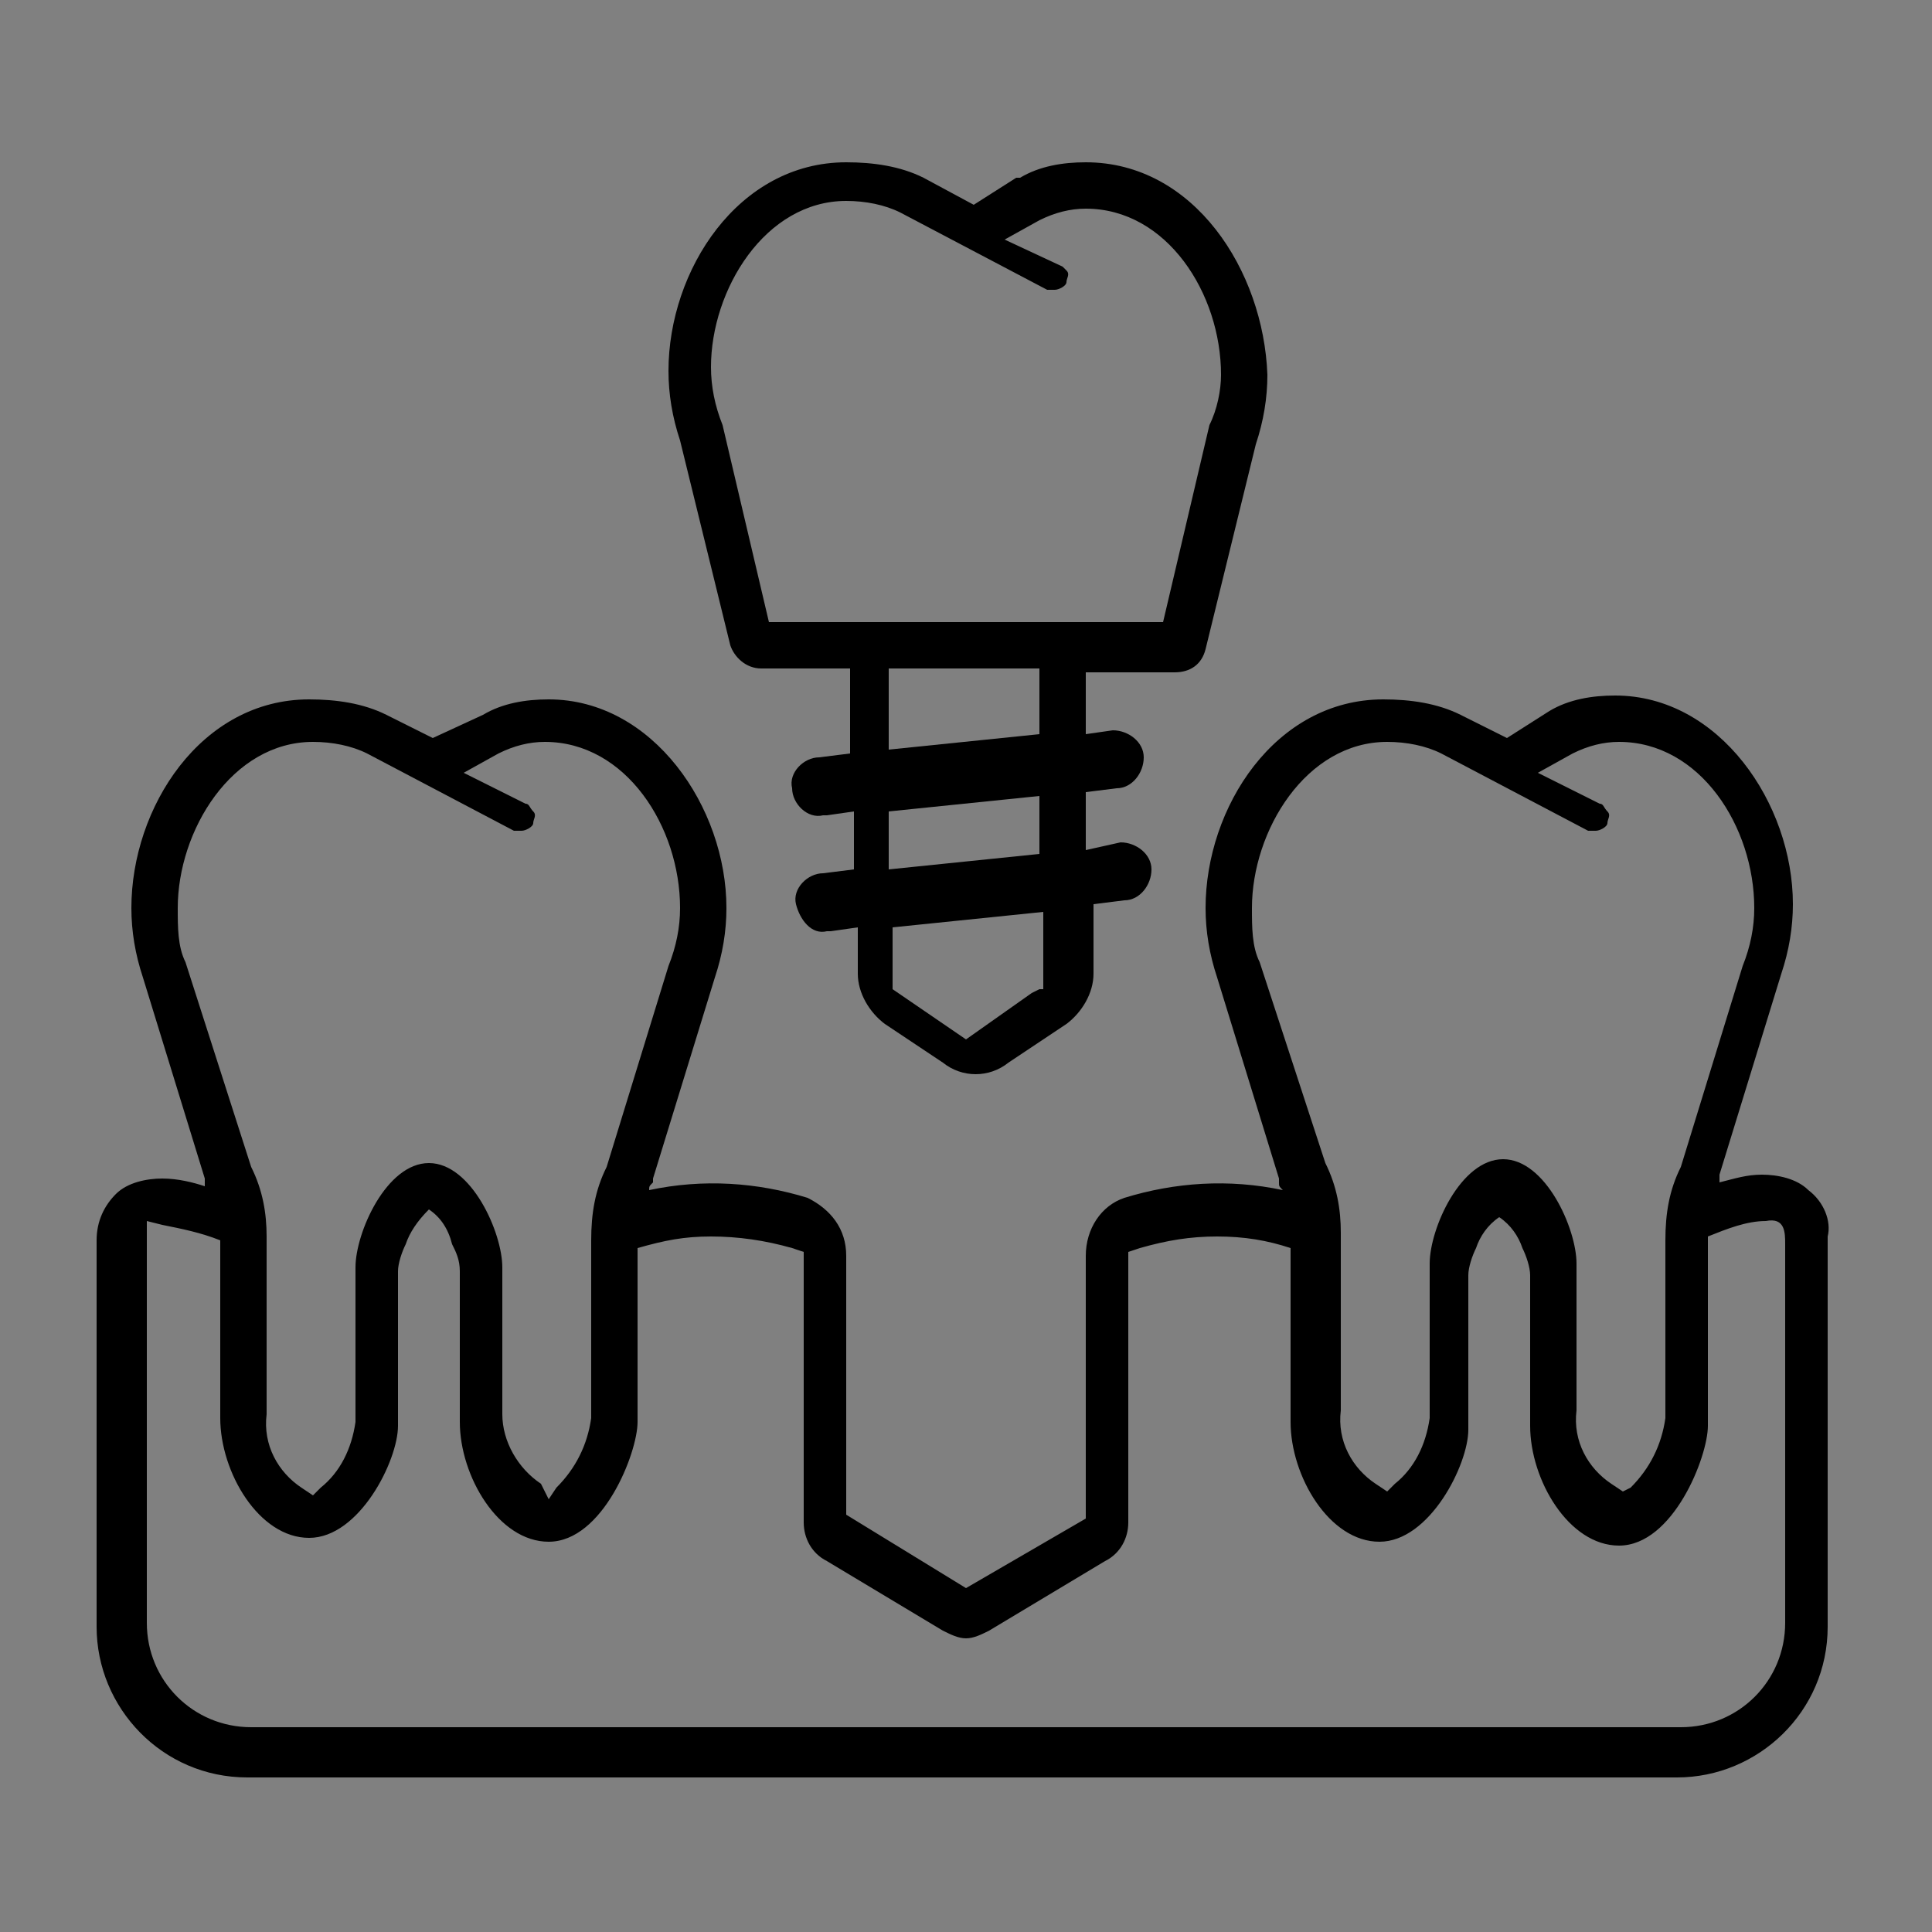
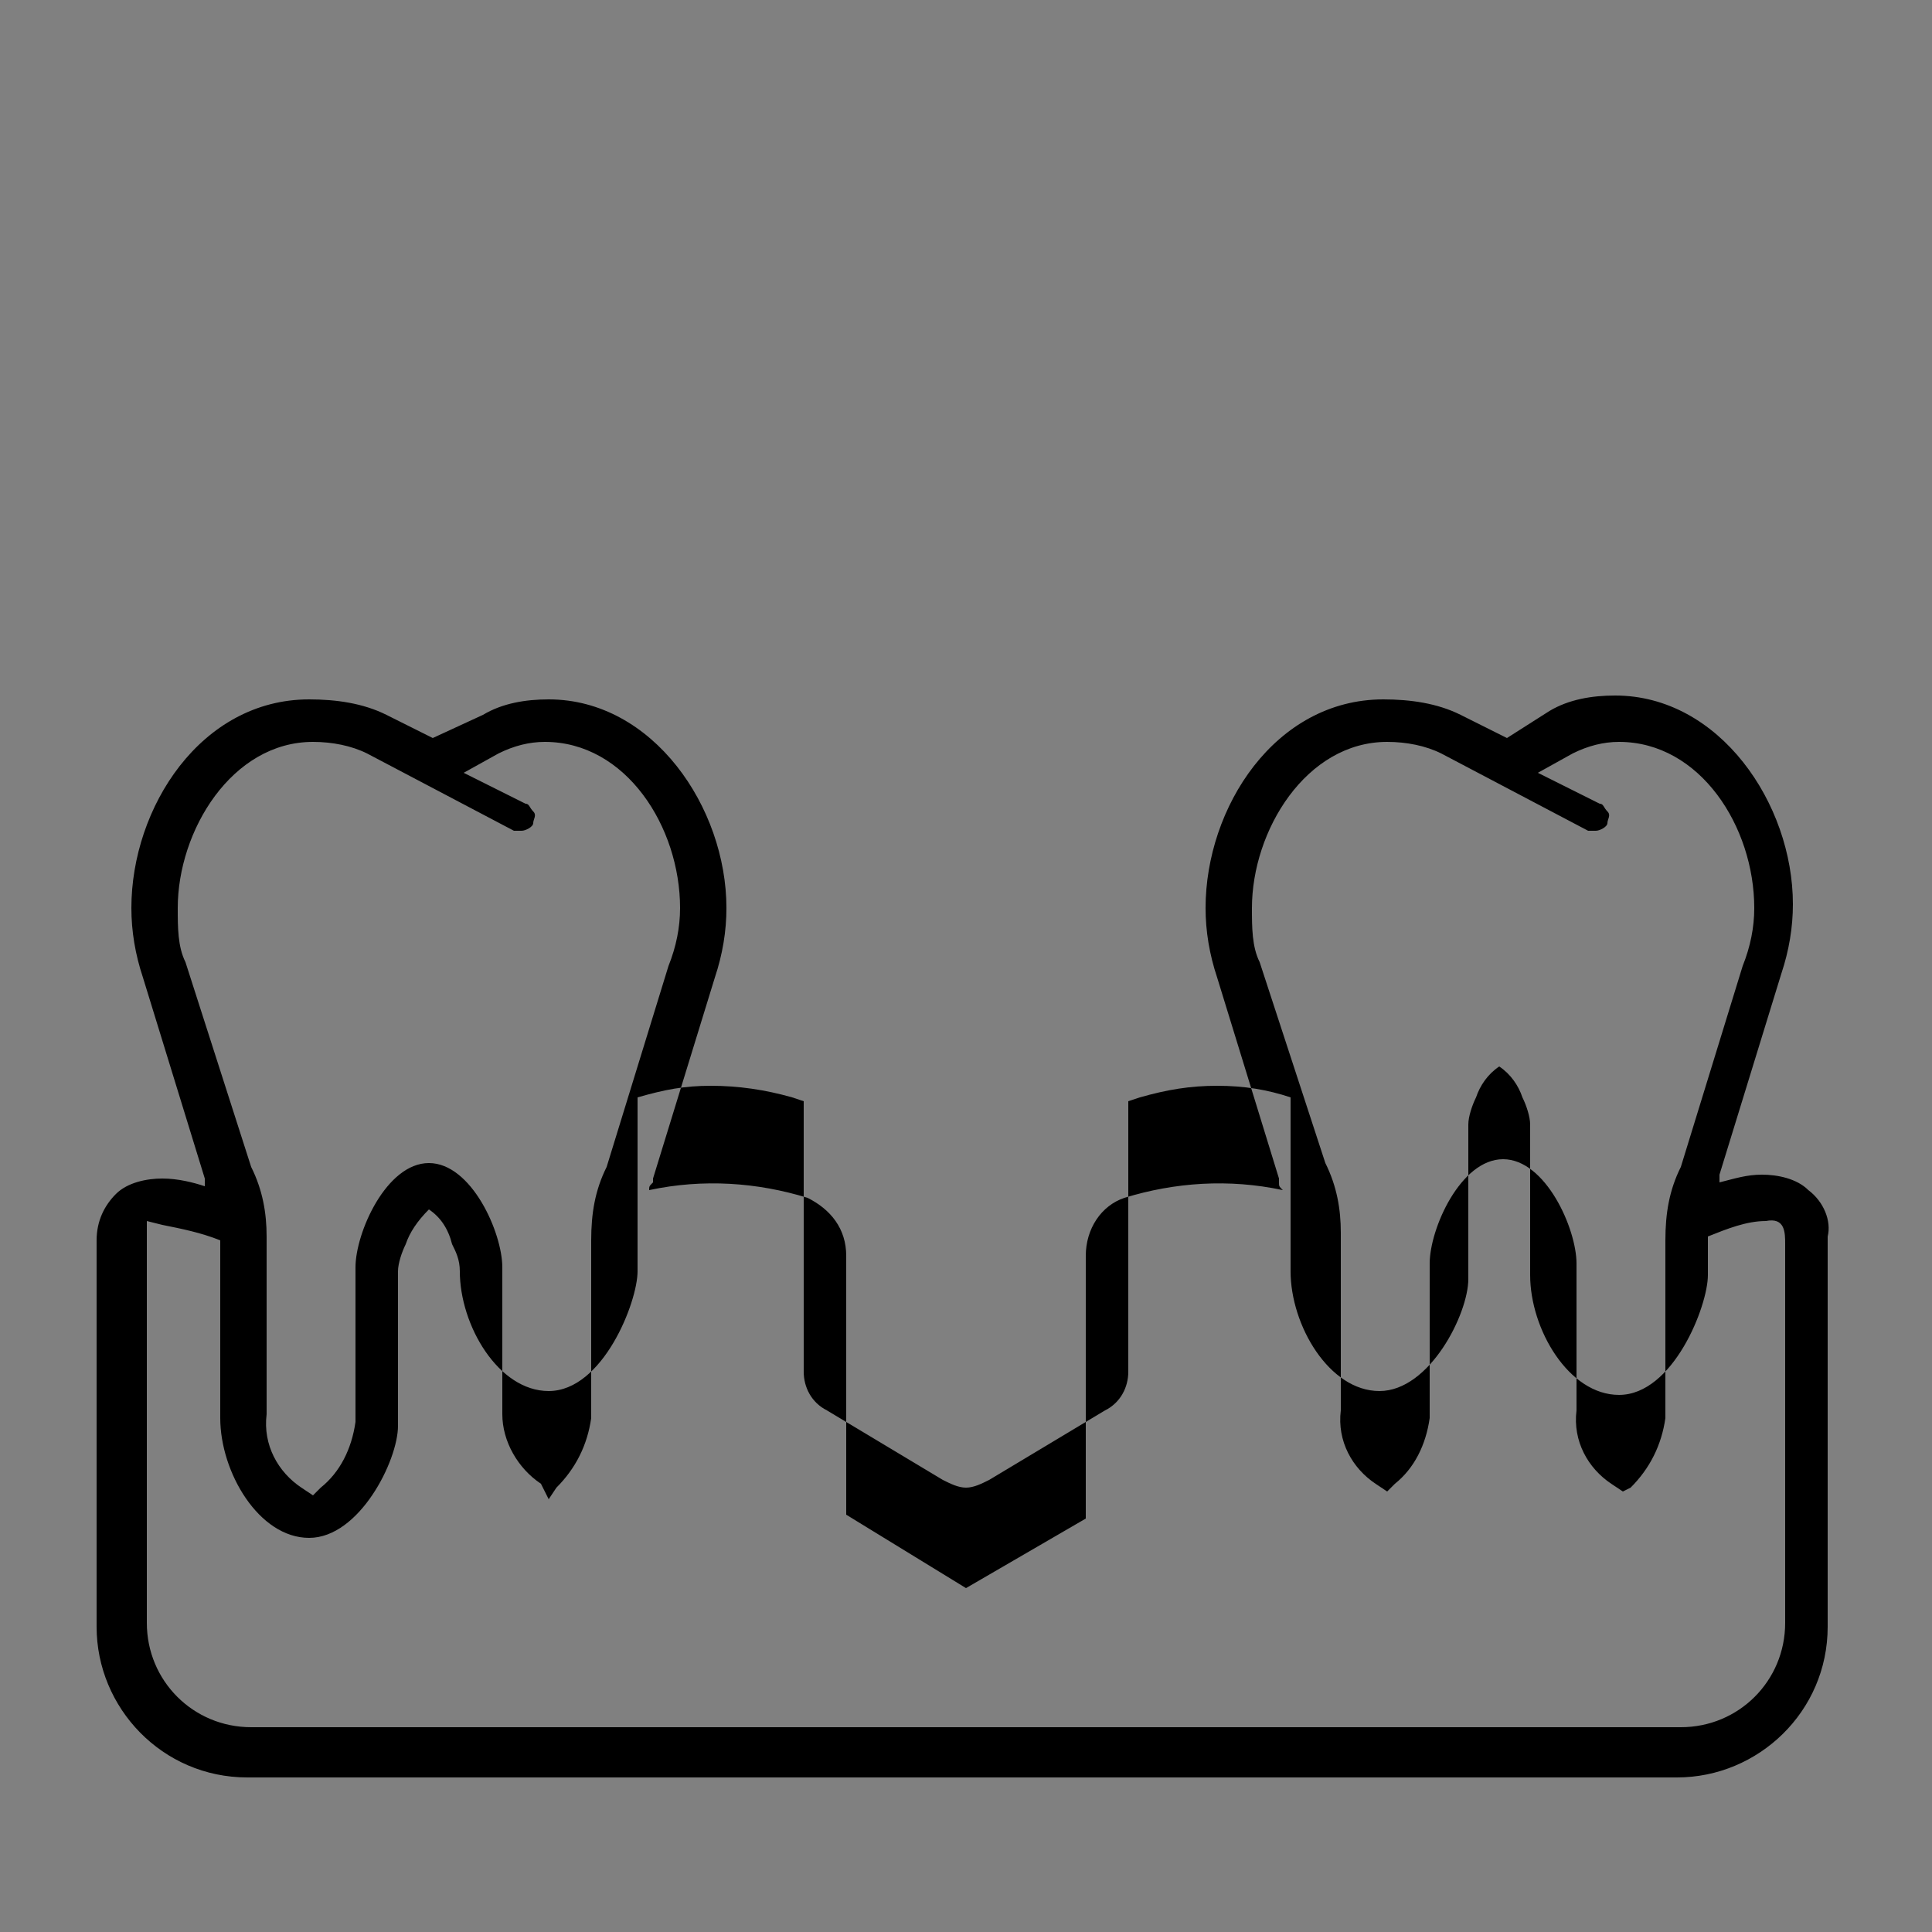
<svg xmlns="http://www.w3.org/2000/svg" id="Layer_1" x="0px" y="0px" viewBox="0 0 50 50" style="enable-background:new 0 0 50 50;" xml:space="preserve">
  <rect x="0" y="0" width="50" height="50" fill="#808080" stroke="none" />
  <style type="text/css">	.st0{fill:#FFFFFF;}</style>
-   <path d="M28.1,4.2c-0.6,0-1.2,0.1-1.7,0.4h-0.1l-1.1,0.7l-1.3-0.7c-0.6-0.3-1.3-0.4-2-0.4c-2.8,0-4.6,2.8-4.6,5.4 c0,0.6,0.1,1.2,0.3,1.8l1.3,5.3c0.1,0.3,0.4,0.6,0.8,0.6H22v2.2l-0.8,0.1c-0.4,0-0.8,0.4-0.7,0.8c0,0.4,0.4,0.8,0.8,0.7h0.1l0.7-0.1 v1.5l-0.8,0.1c-0.4,0-0.8,0.4-0.7,0.8s0.4,0.8,0.8,0.7h0.1l0.7-0.1v1.2c0,0.5,0.3,1,0.7,1.3l1.5,1c0.5,0.4,1.2,0.4,1.7,0l1.5-1 c0.4-0.3,0.7-0.8,0.7-1.3v-1.8l0.8-0.1c0.4,0,0.7-0.4,0.7-0.8s-0.4-0.7-0.8-0.7L28.1,22v-1.5l0.8-0.1c0.4,0,0.7-0.4,0.7-0.8 s-0.4-0.7-0.8-0.7L28.1,19v-1.6h2.3c0.4,0,0.7-0.2,0.8-0.6l1.3-5.3c0.2-0.6,0.3-1.2,0.3-1.8C32.7,7,30.9,4.2,28.1,4.2z M26.9,25.6 l-0.2,0.1L25,26.9l-1.9-1.3V24l3.9-0.4v2H26.9z M26.9,22.1L23,22.5V21l3.9-0.4V22.1z M26.9,19L23,19.4v-2.1h3.9V19z M31.3,11 l-1.2,5.1H19.9L18.7,11c-0.2-0.5-0.3-1-0.3-1.5c0-2,1.4-4.3,3.5-4.3l0,0c0.5,0,1,0.1,1.4,0.3l3.8,2c0.1,0,0.1,0,0.2,0 s0.3-0.1,0.3-0.2s0.1-0.2,0-0.3s0,0-0.1-0.1L26,6.2l0.9-0.5c0.4-0.2,0.8-0.3,1.2-0.3c2.1,0,3.5,2.2,3.5,4.3 C31.6,10.1,31.5,10.6,31.3,11z" />
  <path class="st0" d="M44.6,41.8" />
-   <path d="M46.8,30.8c-0.3-0.3-0.8-0.4-1.2-0.4s-0.7,0.1-1.1,0.2c0,0,0,0,0-0.1v-0.1l1.6-5.2c0.2-0.6,0.3-1.2,0.3-1.8 c0-2.6-1.9-5.4-4.6-5.4c-0.6,0-1.2,0.1-1.7,0.4L39,19.1l-1.2-0.6c-0.6-0.3-1.3-0.4-2-0.4c-2.8,0-4.6,2.8-4.6,5.4 c0,0.6,0.1,1.2,0.3,1.8l1.6,5.2v0.1c0,0.1,0,0.1,0.1,0.2c-1.4-0.3-2.8-0.2-4.1,0.2c-0.6,0.2-1,0.8-1,1.5v6.8L25,41.1l-3.1-1.9v-6.7 c0-0.7-0.4-1.2-1-1.5c-1.3-0.4-2.7-0.5-4.1-0.2c0-0.1,0-0.1,0.1-0.2v-0.1l1.6-5.2c0.2-0.6,0.3-1.2,0.3-1.8c0-2.6-1.9-5.4-4.6-5.4 c-0.6,0-1.2,0.1-1.7,0.4l-1.3,0.6L10,18.5c-0.6-0.3-1.3-0.4-2-0.4c-2.8,0-4.6,2.8-4.6,5.4c0,0.6,0.1,1.2,0.3,1.8l1.6,5.2v0.1 c0,0,0,0,0,0.1c-0.3-0.1-0.7-0.2-1.1-0.2S3.3,30.6,3,30.9s-0.5,0.7-0.5,1.2v10c0,2.1,1.7,3.9,3.9,3.9h37c2.1,0,3.9-1.7,3.9-3.9V32 C47.4,31.6,47.2,31.1,46.8,30.8z M32.6,24.9c-0.2-0.4-0.2-0.9-0.2-1.4c0-2,1.4-4.3,3.5-4.3c0.5,0,1,0.1,1.4,0.3l3.8,2 c0.1,0,0.1,0,0.2,0c0.1,0,0.3-0.1,0.3-0.2s0.1-0.2,0-0.3s-0.1-0.2-0.2-0.2L39.8,20l0.9-0.5c0.4-0.2,0.8-0.3,1.2-0.3 c2.1,0,3.5,2.2,3.5,4.3c0,0.5-0.1,1-0.3,1.5l-1.6,5.2c-0.3,0.6-0.4,1.2-0.4,1.9v4.6c-0.1,0.7-0.4,1.3-0.9,1.8L42,38.6l-0.3-0.2 c-0.6-0.4-1-1.1-0.9-1.9v-3.8c0-0.9-0.8-2.7-1.9-2.7S37,31.8,37,32.7v4c-0.1,0.7-0.4,1.3-0.9,1.7l-0.2,0.2l-0.3-0.2 c-0.6-0.4-1-1.1-0.9-1.9v-4.6c0-0.6-0.1-1.2-0.4-1.8L32.6,24.9z M4.8,24.9c-0.2-0.4-0.2-0.9-0.2-1.4c0-2,1.4-4.3,3.5-4.3 c0.5,0,1,0.1,1.4,0.3l3.8,2c0.1,0,0.1,0,0.2,0c0.1,0,0.3-0.1,0.3-0.2s0.1-0.2,0-0.3s-0.1-0.2-0.2-0.2L12,20l0.9-0.5 c0.4-0.2,0.8-0.3,1.2-0.3c2.1,0,3.5,2.2,3.5,4.3c0,0.5-0.1,1-0.3,1.5l-1.6,5.2c-0.3,0.6-0.4,1.2-0.4,1.9v4.6 c-0.1,0.7-0.4,1.3-0.9,1.8l-0.2,0.3L14,38.4c-0.6-0.4-1-1.1-1-1.8v-3.8c0-0.9-0.8-2.7-1.9-2.7s-1.9,1.8-1.9,2.7v4 c-0.1,0.7-0.4,1.3-0.9,1.7l-0.2,0.2l-0.3-0.2c-0.6-0.4-1-1.1-0.9-1.9V32c0-0.6-0.1-1.2-0.4-1.8L4.8,24.9z M43.5,44.7h-37 c-1.5,0-2.7-1.2-2.7-2.7V31.6l0.4,0.1c0.5,0.1,1,0.2,1.5,0.4v4.6c0,1.4,1,3.1,2.3,3.1s2.3-2,2.3-2.9v-4c0-0.2,0.1-0.5,0.2-0.7 c0.1-0.3,0.3-0.6,0.6-0.9c0.3,0.2,0.5,0.5,0.6,0.9c0.1,0.2,0.2,0.4,0.2,0.7v3.9c0,1.4,1,3.1,2.3,3.1c1.4,0,2.3-2.3,2.3-3.1v-4.5l0,0 c0.7-0.2,1.2-0.3,1.9-0.3c0.7,0,1.4,0.1,2.1,0.3l0.3,0.1v7c0,0.4,0.2,0.8,0.6,1l3,1.8c0.2,0.1,0.4,0.2,0.6,0.2s0.4-0.1,0.6-0.2 l3-1.8c0.4-0.2,0.6-0.6,0.6-1v-7l0.3-0.1c0.7-0.2,1.3-0.3,2-0.3s1.3,0.1,1.9,0.3v4.5c0,1.4,1,3.1,2.3,3.1s2.3-2,2.3-2.9v-4 c0-0.2,0.1-0.5,0.2-0.7c0.1-0.3,0.3-0.6,0.6-0.8c0.3,0.2,0.5,0.5,0.6,0.8c0.1,0.2,0.2,0.5,0.2,0.7v3.9c0,1.4,1,3.1,2.3,3.1 c1.4,0,2.3-2.3,2.3-3.1V32c0.5-0.2,1-0.4,1.5-0.4c0.5-0.1,0.5,0.3,0.5,0.6V42C46.2,43.5,45,44.7,43.5,44.7z" />
-   <path class="st0" d="M5.4,42.1" />
+   <path d="M46.8,30.8c-0.3-0.3-0.8-0.4-1.2-0.4s-0.7,0.1-1.1,0.2c0,0,0,0,0-0.1v-0.1l1.6-5.2c0.2-0.6,0.3-1.2,0.3-1.8 c0-2.6-1.9-5.4-4.6-5.4c-0.6,0-1.2,0.1-1.7,0.4L39,19.1l-1.2-0.6c-0.6-0.3-1.3-0.4-2-0.4c-2.8,0-4.6,2.8-4.6,5.4 c0,0.6,0.1,1.2,0.3,1.8l1.6,5.2v0.1c0,0.1,0,0.1,0.1,0.2c-1.4-0.3-2.8-0.2-4.1,0.2c-0.6,0.2-1,0.8-1,1.5v6.8L25,41.1l-3.1-1.9v-6.7 c0-0.7-0.4-1.2-1-1.5c-1.3-0.4-2.7-0.5-4.1-0.2c0-0.1,0-0.1,0.1-0.2v-0.1l1.6-5.2c0.2-0.6,0.3-1.2,0.3-1.8c0-2.6-1.9-5.4-4.6-5.4 c-0.6,0-1.2,0.1-1.7,0.4l-1.3,0.6L10,18.5c-0.6-0.3-1.3-0.4-2-0.4c-2.8,0-4.6,2.8-4.6,5.4c0,0.6,0.1,1.2,0.3,1.8l1.6,5.2v0.1 c0,0,0,0,0,0.1c-0.3-0.1-0.7-0.2-1.1-0.2S3.3,30.6,3,30.9s-0.5,0.7-0.5,1.2v10c0,2.1,1.7,3.9,3.9,3.9h37c2.1,0,3.9-1.7,3.9-3.9V32 C47.4,31.6,47.2,31.1,46.8,30.8z M32.6,24.9c-0.2-0.4-0.2-0.9-0.2-1.4c0-2,1.4-4.3,3.5-4.3c0.5,0,1,0.1,1.4,0.3l3.8,2 c0.1,0,0.1,0,0.2,0c0.1,0,0.3-0.1,0.3-0.2s0.1-0.2,0-0.3s-0.1-0.2-0.2-0.2L39.8,20l0.9-0.5c0.4-0.2,0.8-0.3,1.2-0.3 c2.1,0,3.5,2.2,3.5,4.3c0,0.5-0.1,1-0.3,1.5l-1.6,5.2c-0.3,0.6-0.4,1.2-0.4,1.9v4.6c-0.1,0.7-0.4,1.3-0.9,1.8L42,38.6l-0.3-0.2 c-0.6-0.4-1-1.1-0.9-1.9v-3.8c0-0.9-0.8-2.7-1.9-2.7S37,31.8,37,32.7v4c-0.1,0.7-0.4,1.3-0.9,1.7l-0.2,0.2l-0.3-0.2 c-0.6-0.4-1-1.1-0.9-1.9v-4.6c0-0.6-0.1-1.2-0.4-1.8L32.6,24.9z M4.8,24.9c-0.2-0.4-0.2-0.9-0.2-1.4c0-2,1.4-4.3,3.5-4.3 c0.5,0,1,0.1,1.4,0.3l3.8,2c0.1,0,0.1,0,0.2,0c0.1,0,0.3-0.1,0.3-0.2s0.1-0.2,0-0.3s-0.1-0.2-0.2-0.2L12,20l0.9-0.5 c0.4-0.2,0.8-0.3,1.2-0.3c2.1,0,3.5,2.2,3.5,4.3c0,0.5-0.1,1-0.3,1.5l-1.6,5.2c-0.3,0.6-0.4,1.2-0.4,1.9v4.6 c-0.1,0.7-0.4,1.3-0.9,1.8l-0.2,0.3L14,38.4c-0.6-0.4-1-1.1-1-1.8v-3.8c0-0.9-0.8-2.7-1.9-2.7s-1.9,1.8-1.9,2.7v4 c-0.1,0.7-0.4,1.3-0.9,1.7l-0.2,0.2l-0.3-0.2c-0.6-0.4-1-1.1-0.9-1.9V32c0-0.6-0.1-1.2-0.4-1.8L4.8,24.9z M43.5,44.7h-37 c-1.5,0-2.7-1.2-2.7-2.7V31.6l0.4,0.1c0.5,0.1,1,0.2,1.5,0.4v4.6c0,1.4,1,3.1,2.3,3.1s2.3-2,2.3-2.9v-4c0-0.2,0.1-0.5,0.2-0.7 c0.1-0.3,0.3-0.6,0.6-0.9c0.3,0.2,0.5,0.5,0.6,0.9c0.1,0.2,0.2,0.4,0.2,0.7c0,1.4,1,3.1,2.3,3.1c1.4,0,2.3-2.3,2.3-3.1v-4.5l0,0 c0.7-0.2,1.2-0.3,1.9-0.3c0.7,0,1.4,0.1,2.1,0.3l0.3,0.1v7c0,0.4,0.2,0.8,0.6,1l3,1.8c0.2,0.1,0.4,0.2,0.6,0.2s0.4-0.1,0.6-0.2 l3-1.8c0.4-0.2,0.6-0.6,0.6-1v-7l0.3-0.1c0.7-0.2,1.3-0.3,2-0.3s1.3,0.1,1.9,0.3v4.5c0,1.4,1,3.1,2.3,3.1s2.3-2,2.3-2.9v-4 c0-0.2,0.1-0.5,0.2-0.7c0.1-0.3,0.3-0.6,0.6-0.8c0.3,0.2,0.5,0.5,0.6,0.8c0.1,0.2,0.2,0.5,0.2,0.7v3.9c0,1.4,1,3.1,2.3,3.1 c1.4,0,2.3-2.3,2.3-3.1V32c0.5-0.2,1-0.4,1.5-0.4c0.5-0.1,0.5,0.3,0.5,0.6V42C46.2,43.5,45,44.7,43.5,44.7z" />
</svg>